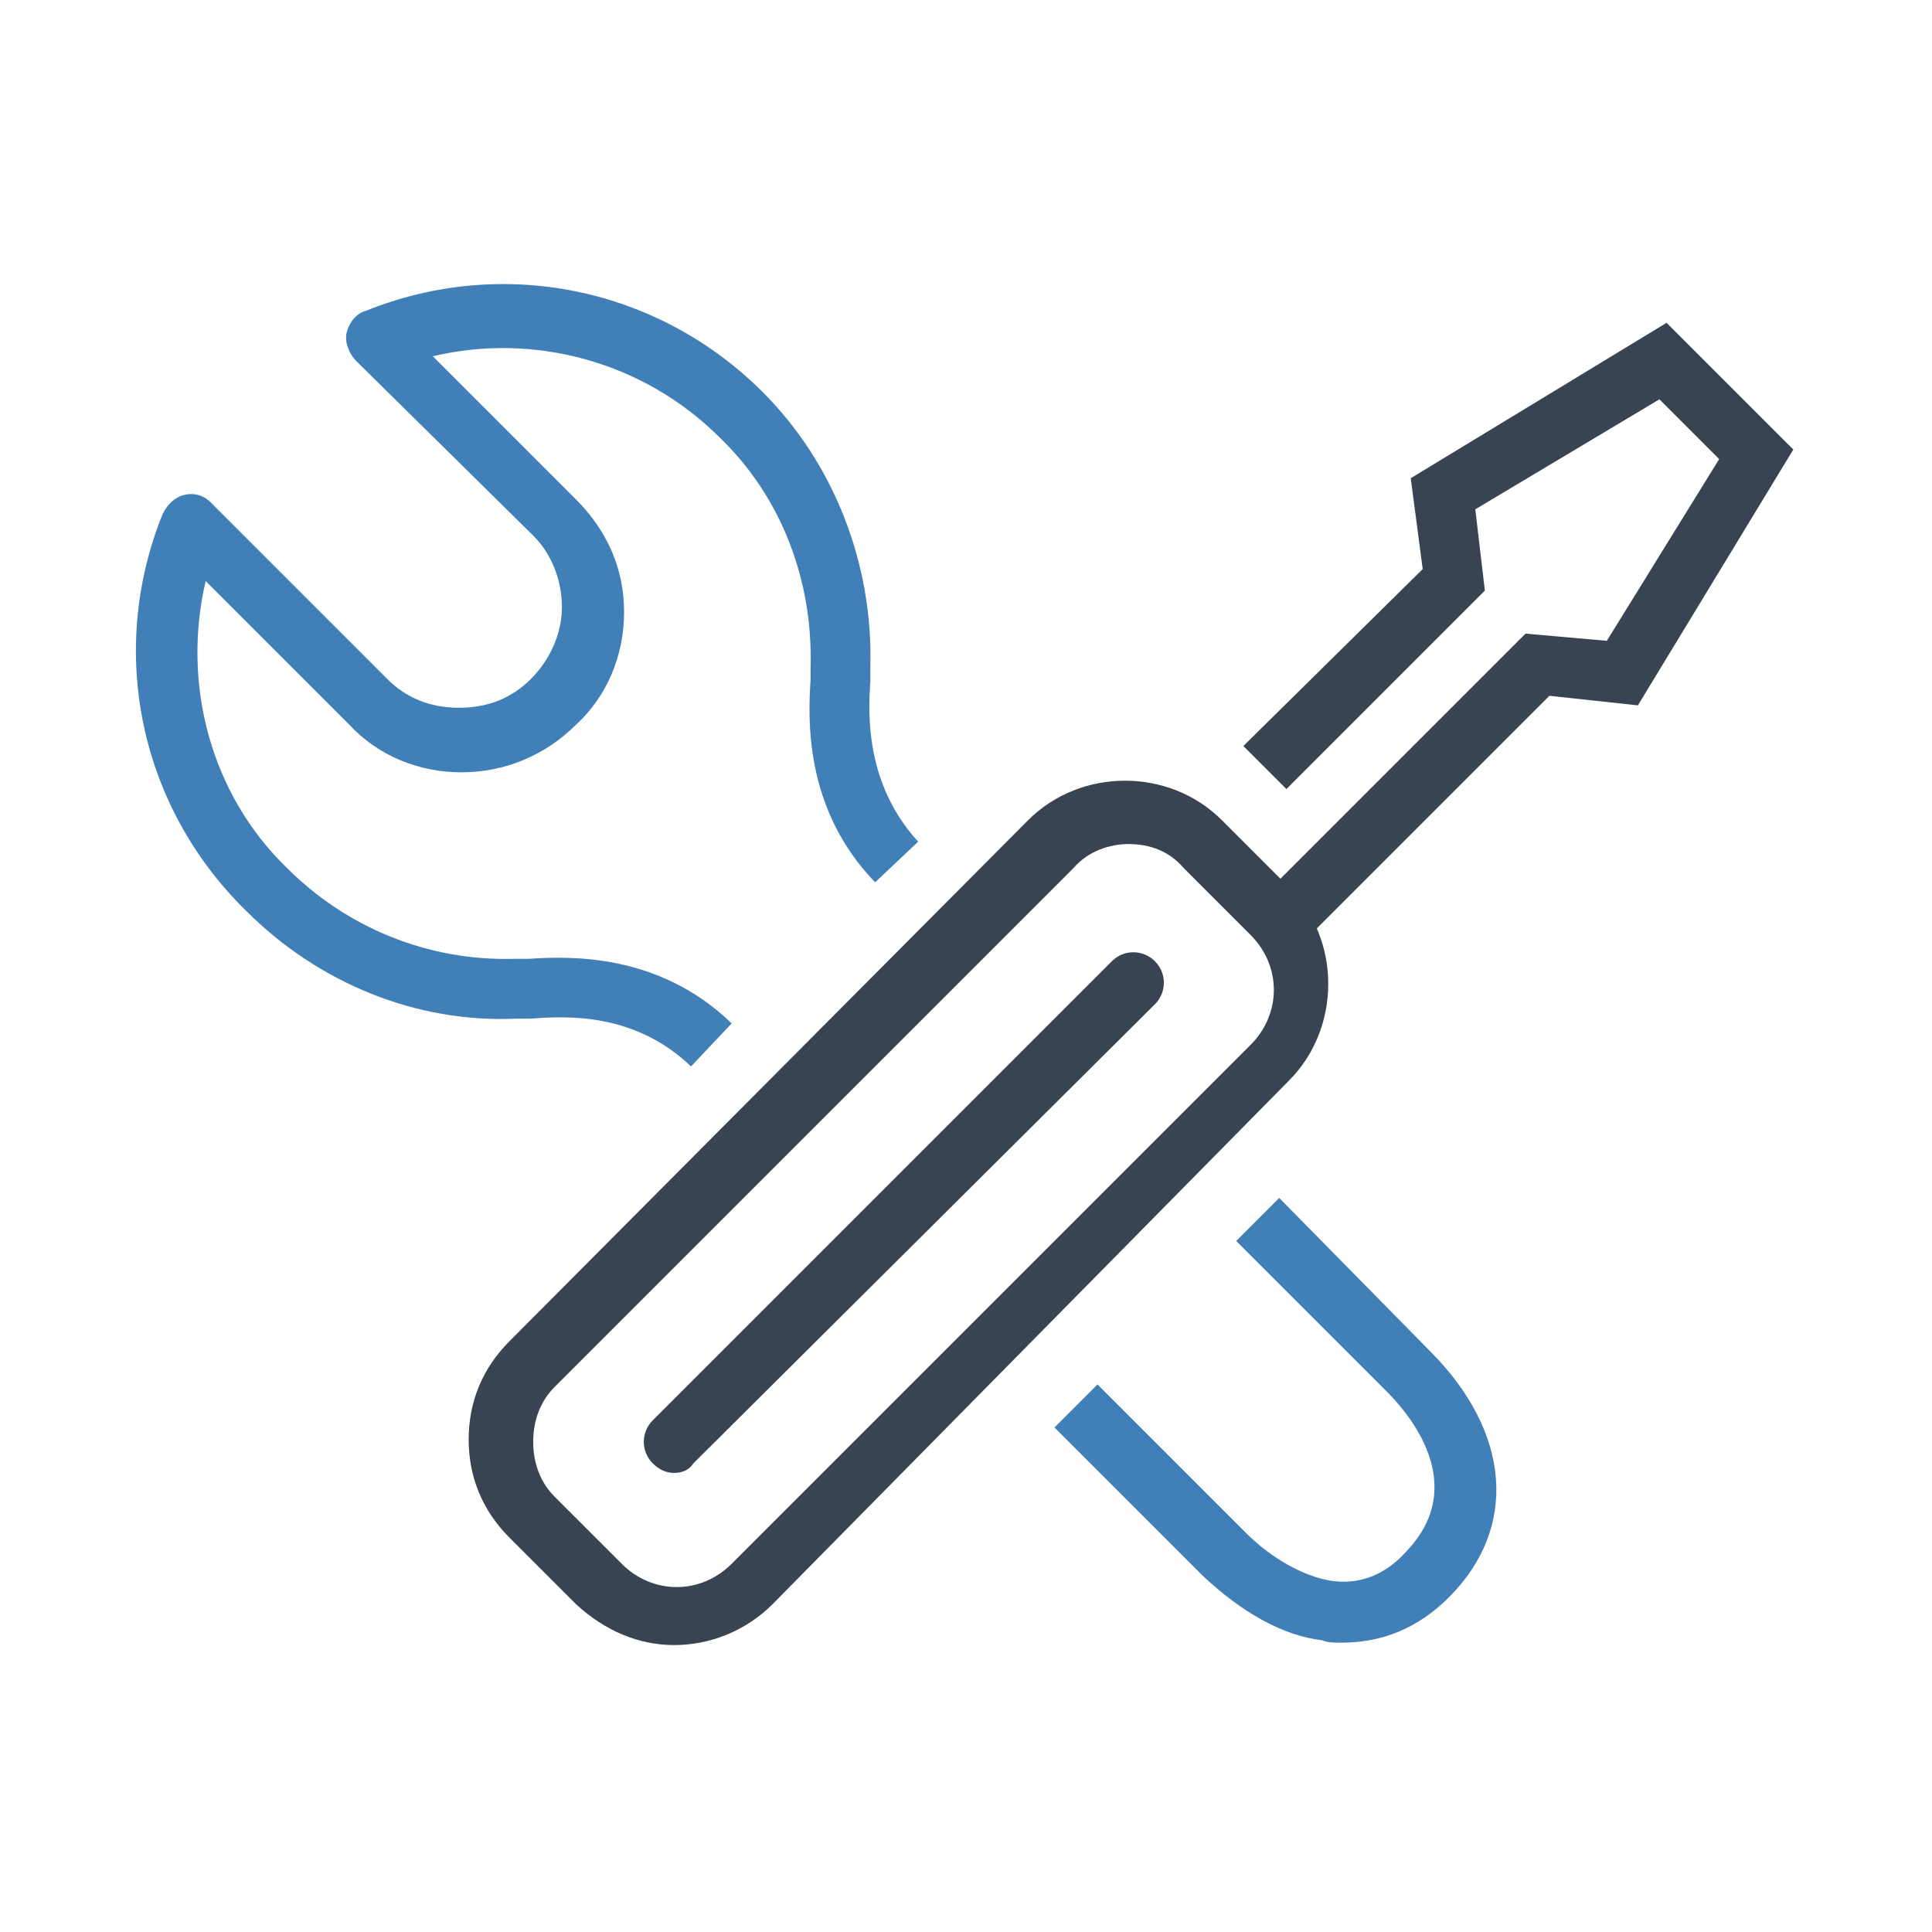
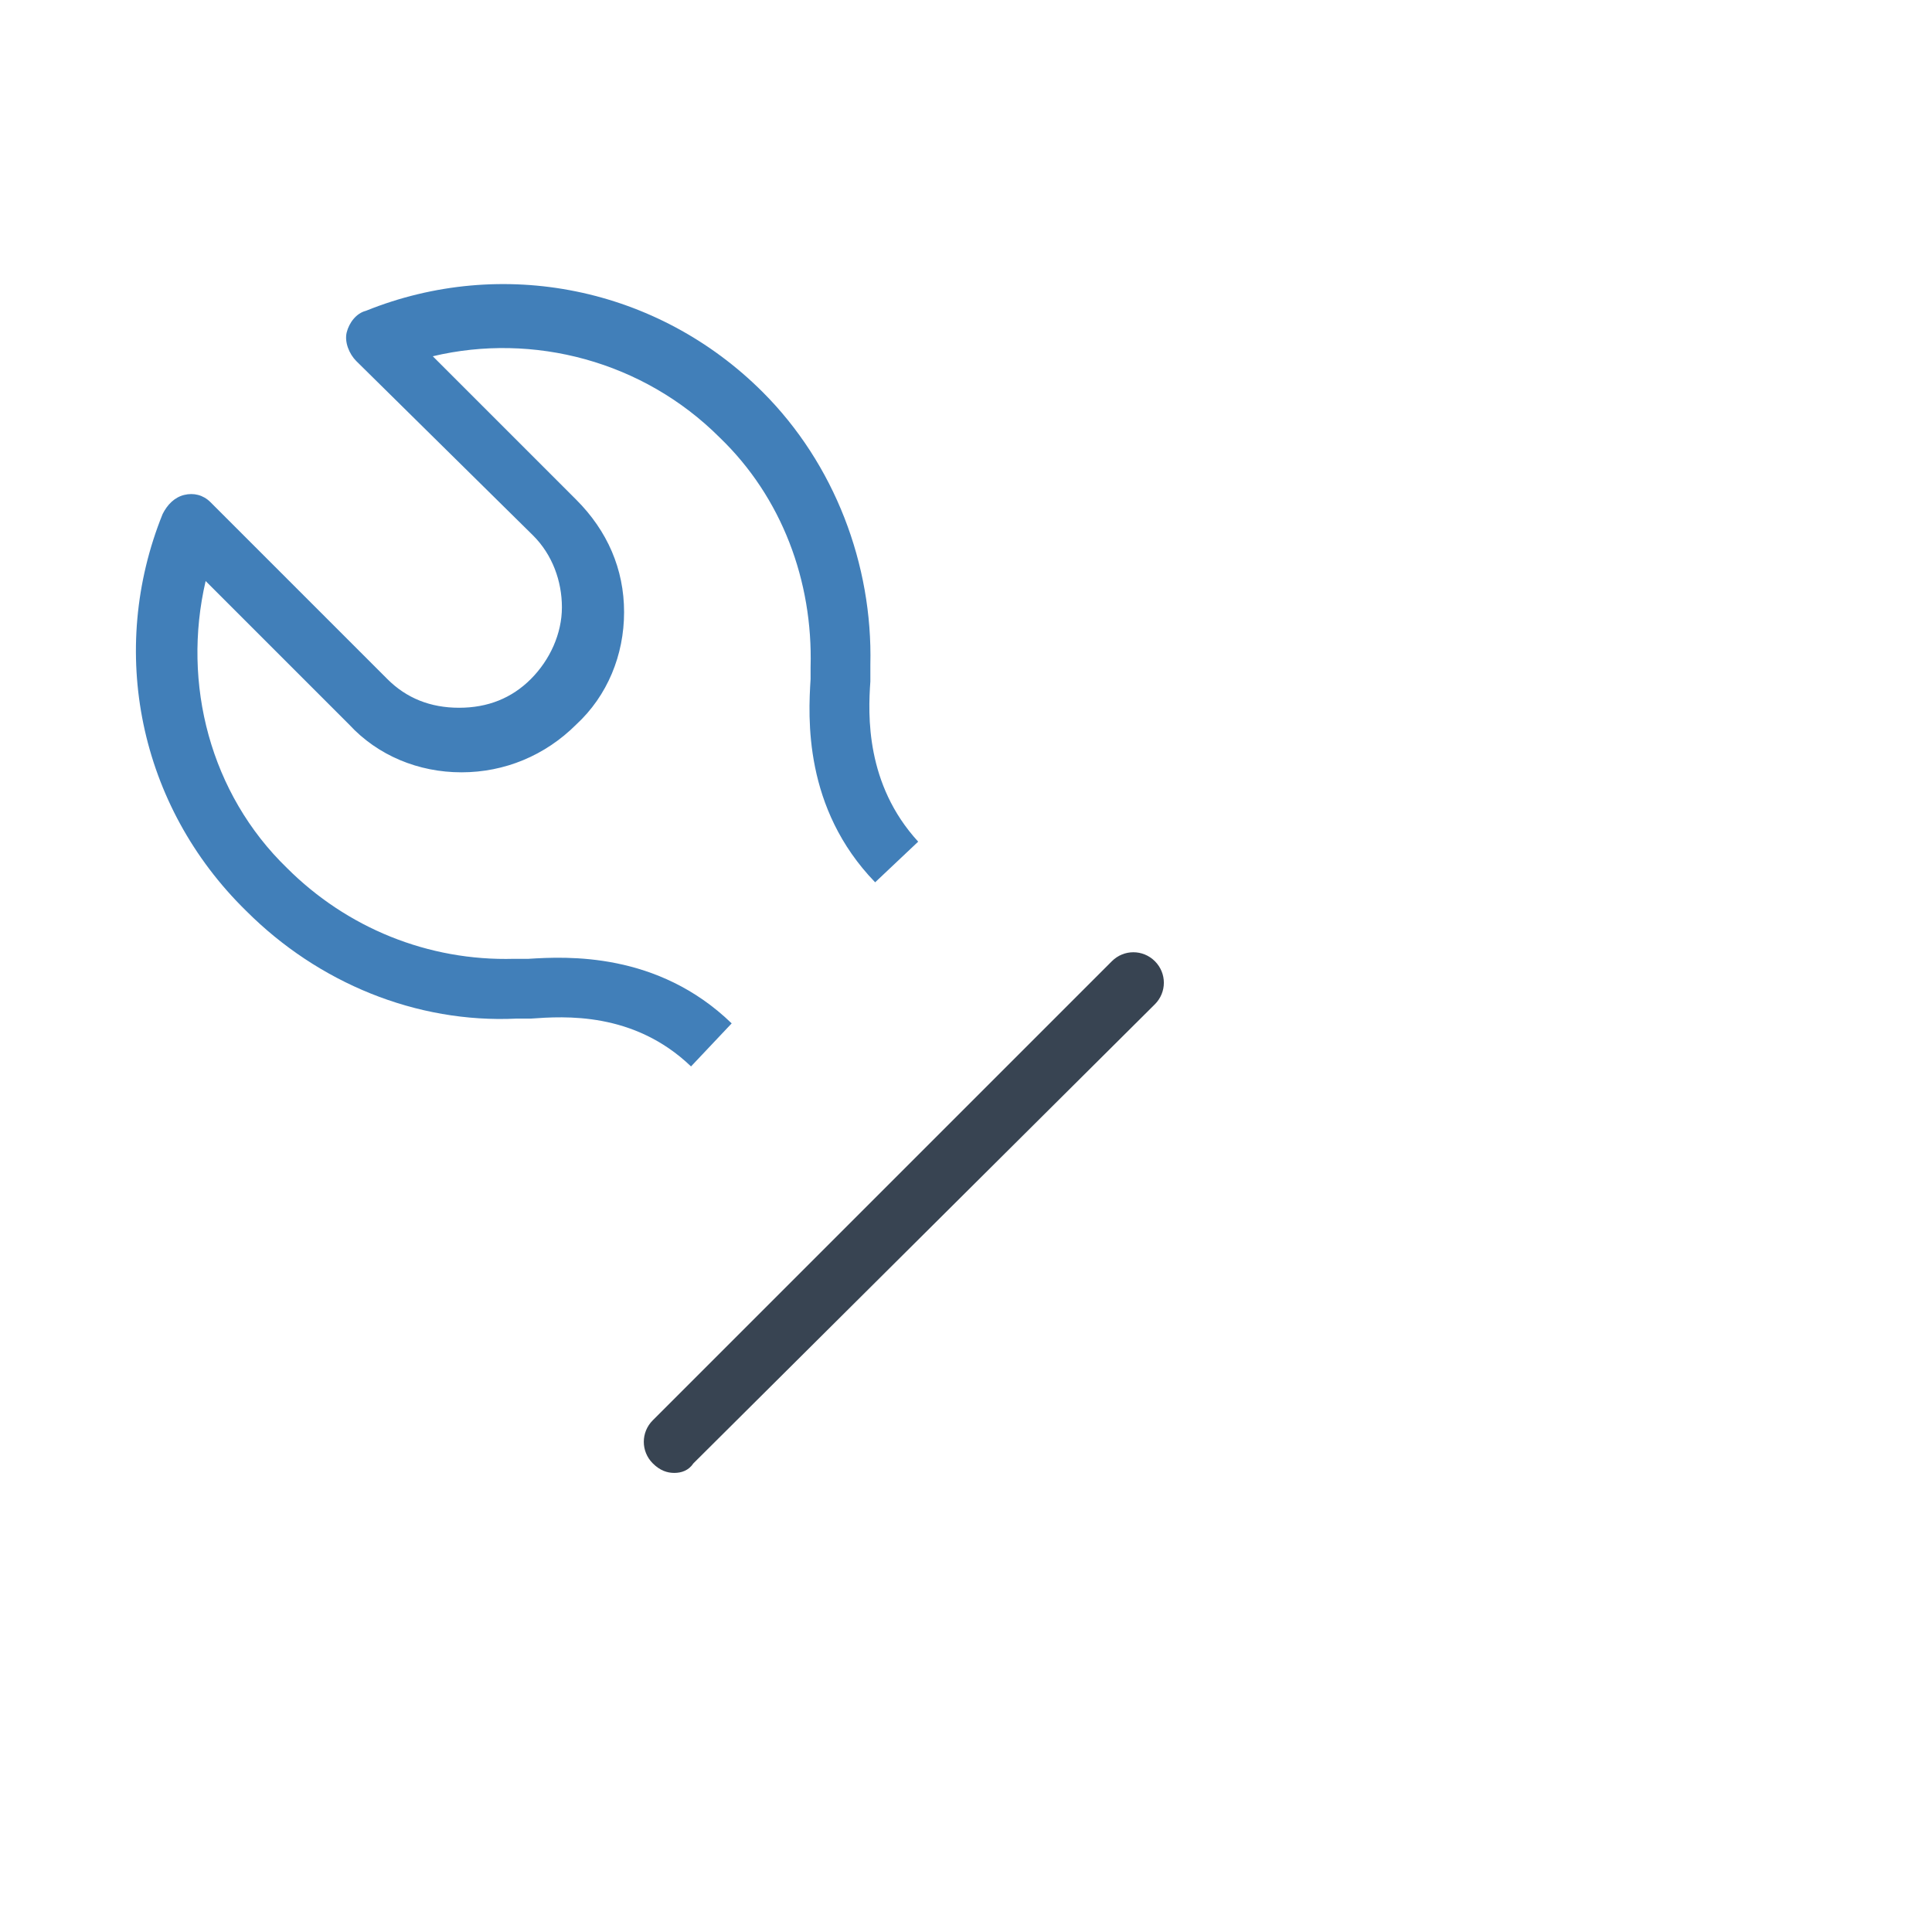
<svg xmlns="http://www.w3.org/2000/svg" version="1.1" id="service03" x="0px" y="0px" viewBox="0 0 80.8 80.8" style="enable-background:new 0 0 80.8 80.8;" xml:space="preserve">
  <style type="text/css">
	.st0{fill:#417FB9;}
	.st1{fill:#384452;}
</style>
  <g>
    <path class="st0" d="M28.9,44.6c-2.4-2.3-5.3-2.1-6.7-2c-0.2,0-0.4,0-0.5,0h-0.1c-4.2,0.2-8.3-1.5-11.3-4.5   c-4.5-4.4-5.8-10.9-3.5-16.6c0.2-0.4,0.5-0.7,0.9-0.8c0.4-0.1,0.8,0,1.1,0.3l7.4,7.4c0.8,0.8,1.8,1.2,3,1.2c1.2,0,2.2-0.4,3-1.2   c0.8-0.8,1.3-1.9,1.3-3s-0.4-2.2-1.2-3l-7.4-7.3c-0.3-0.3-0.5-0.8-0.4-1.2c0.1-0.4,0.4-0.8,0.8-0.9c5.7-2.3,12.2-1,16.6,3.4   c3,3,4.6,7.2,4.5,11.4v0.1c0,0.2,0,0.3,0,0.6c-0.1,1.4-0.2,4.3,2,6.7l-1.8,1.7c-3-3.1-2.8-6.9-2.7-8.5c0-0.2,0-0.3,0-0.4v-0.1   c0.1-3.6-1.2-7.1-3.8-9.6c-3.2-3.2-7.8-4.4-12-3.4l6,6c1.3,1.3,2,2.9,2,4.7c0,1.8-0.7,3.5-2,4.7c-1.3,1.3-3,2-4.8,2   c-1.8,0-3.5-0.7-4.7-2l-6-6c-1,4.3,0.2,8.9,3.4,12c2.5,2.5,5.9,3.9,9.5,3.8h0.2c0.1,0,0.2,0,0.4,0c1.6-0.1,5.4-0.3,8.5,2.7   L28.9,44.6z" />
  </g>
  <g>
-     <path class="st0" d="M56.1,68.7c-0.3,0-0.6,0-0.8-0.1c-1.7-0.2-3.4-1.2-5-2.7l-6.2-6.2l1.8-1.8l6.2,6.2c1.1,1.1,2.4,1.8,3.5,2   c1.2,0.2,2.3-0.2,3.2-1.2c2.7-2.8,0.1-5.8-0.8-6.7l-6.3-6.3l1.8-1.8l6.3,6.4c3.4,3.4,3.7,7.4,0.8,10.3   C59.3,68.1,57.8,68.7,56.1,68.7z" />
-   </g>
+     </g>
  <g>
-     <polygon class="st1" points="54.7,39.2 52.9,37.4 63.8,26.5 67.2,26.8 71.9,19.2 69.4,16.7 61.7,21.3 62.1,24.7 53.8,33 52,31.2    59.5,23.8 59,20 69.7,13.5 75,18.8 68.5,29.5 64.8,29.1  " />
-   </g>
+     </g>
  <g>
    <path class="st1" d="M28.2,61.6c-0.3,0-0.6-0.1-0.9-0.4c-0.5-0.5-0.5-1.3,0-1.8l19.2-19.2c0.5-0.5,1.3-0.5,1.8,0s0.5,1.3,0,1.8   L29,61.2C28.8,61.5,28.5,61.6,28.2,61.6z" />
  </g>
  <g>
-     <path class="st1" d="M28.2,68.8c-1.5,0-2.9-0.6-4.1-1.7l-2.8-2.8c-1.1-1.1-1.7-2.5-1.7-4.1s0.6-3,1.7-4.1L43,34.3   c2.2-2.2,5.9-2.2,8.1,0l2.8,2.8c2.2,2.2,2.2,5.9,0,8.1L32.3,67.1l0,0C31.2,68.2,29.7,68.8,28.2,68.8z M47.2,35.3   c-0.8,0-1.7,0.3-2.3,1L23.2,58c-0.6,0.6-0.9,1.4-0.9,2.3s0.3,1.7,0.9,2.3l2.8,2.8c1.3,1.3,3.3,1.3,4.6,0l21.7-21.7   c1.3-1.3,1.3-3.3,0-4.6l-2.8-2.8C48.9,35.6,48.1,35.3,47.2,35.3z" />
-   </g>
+     </g>
</svg>